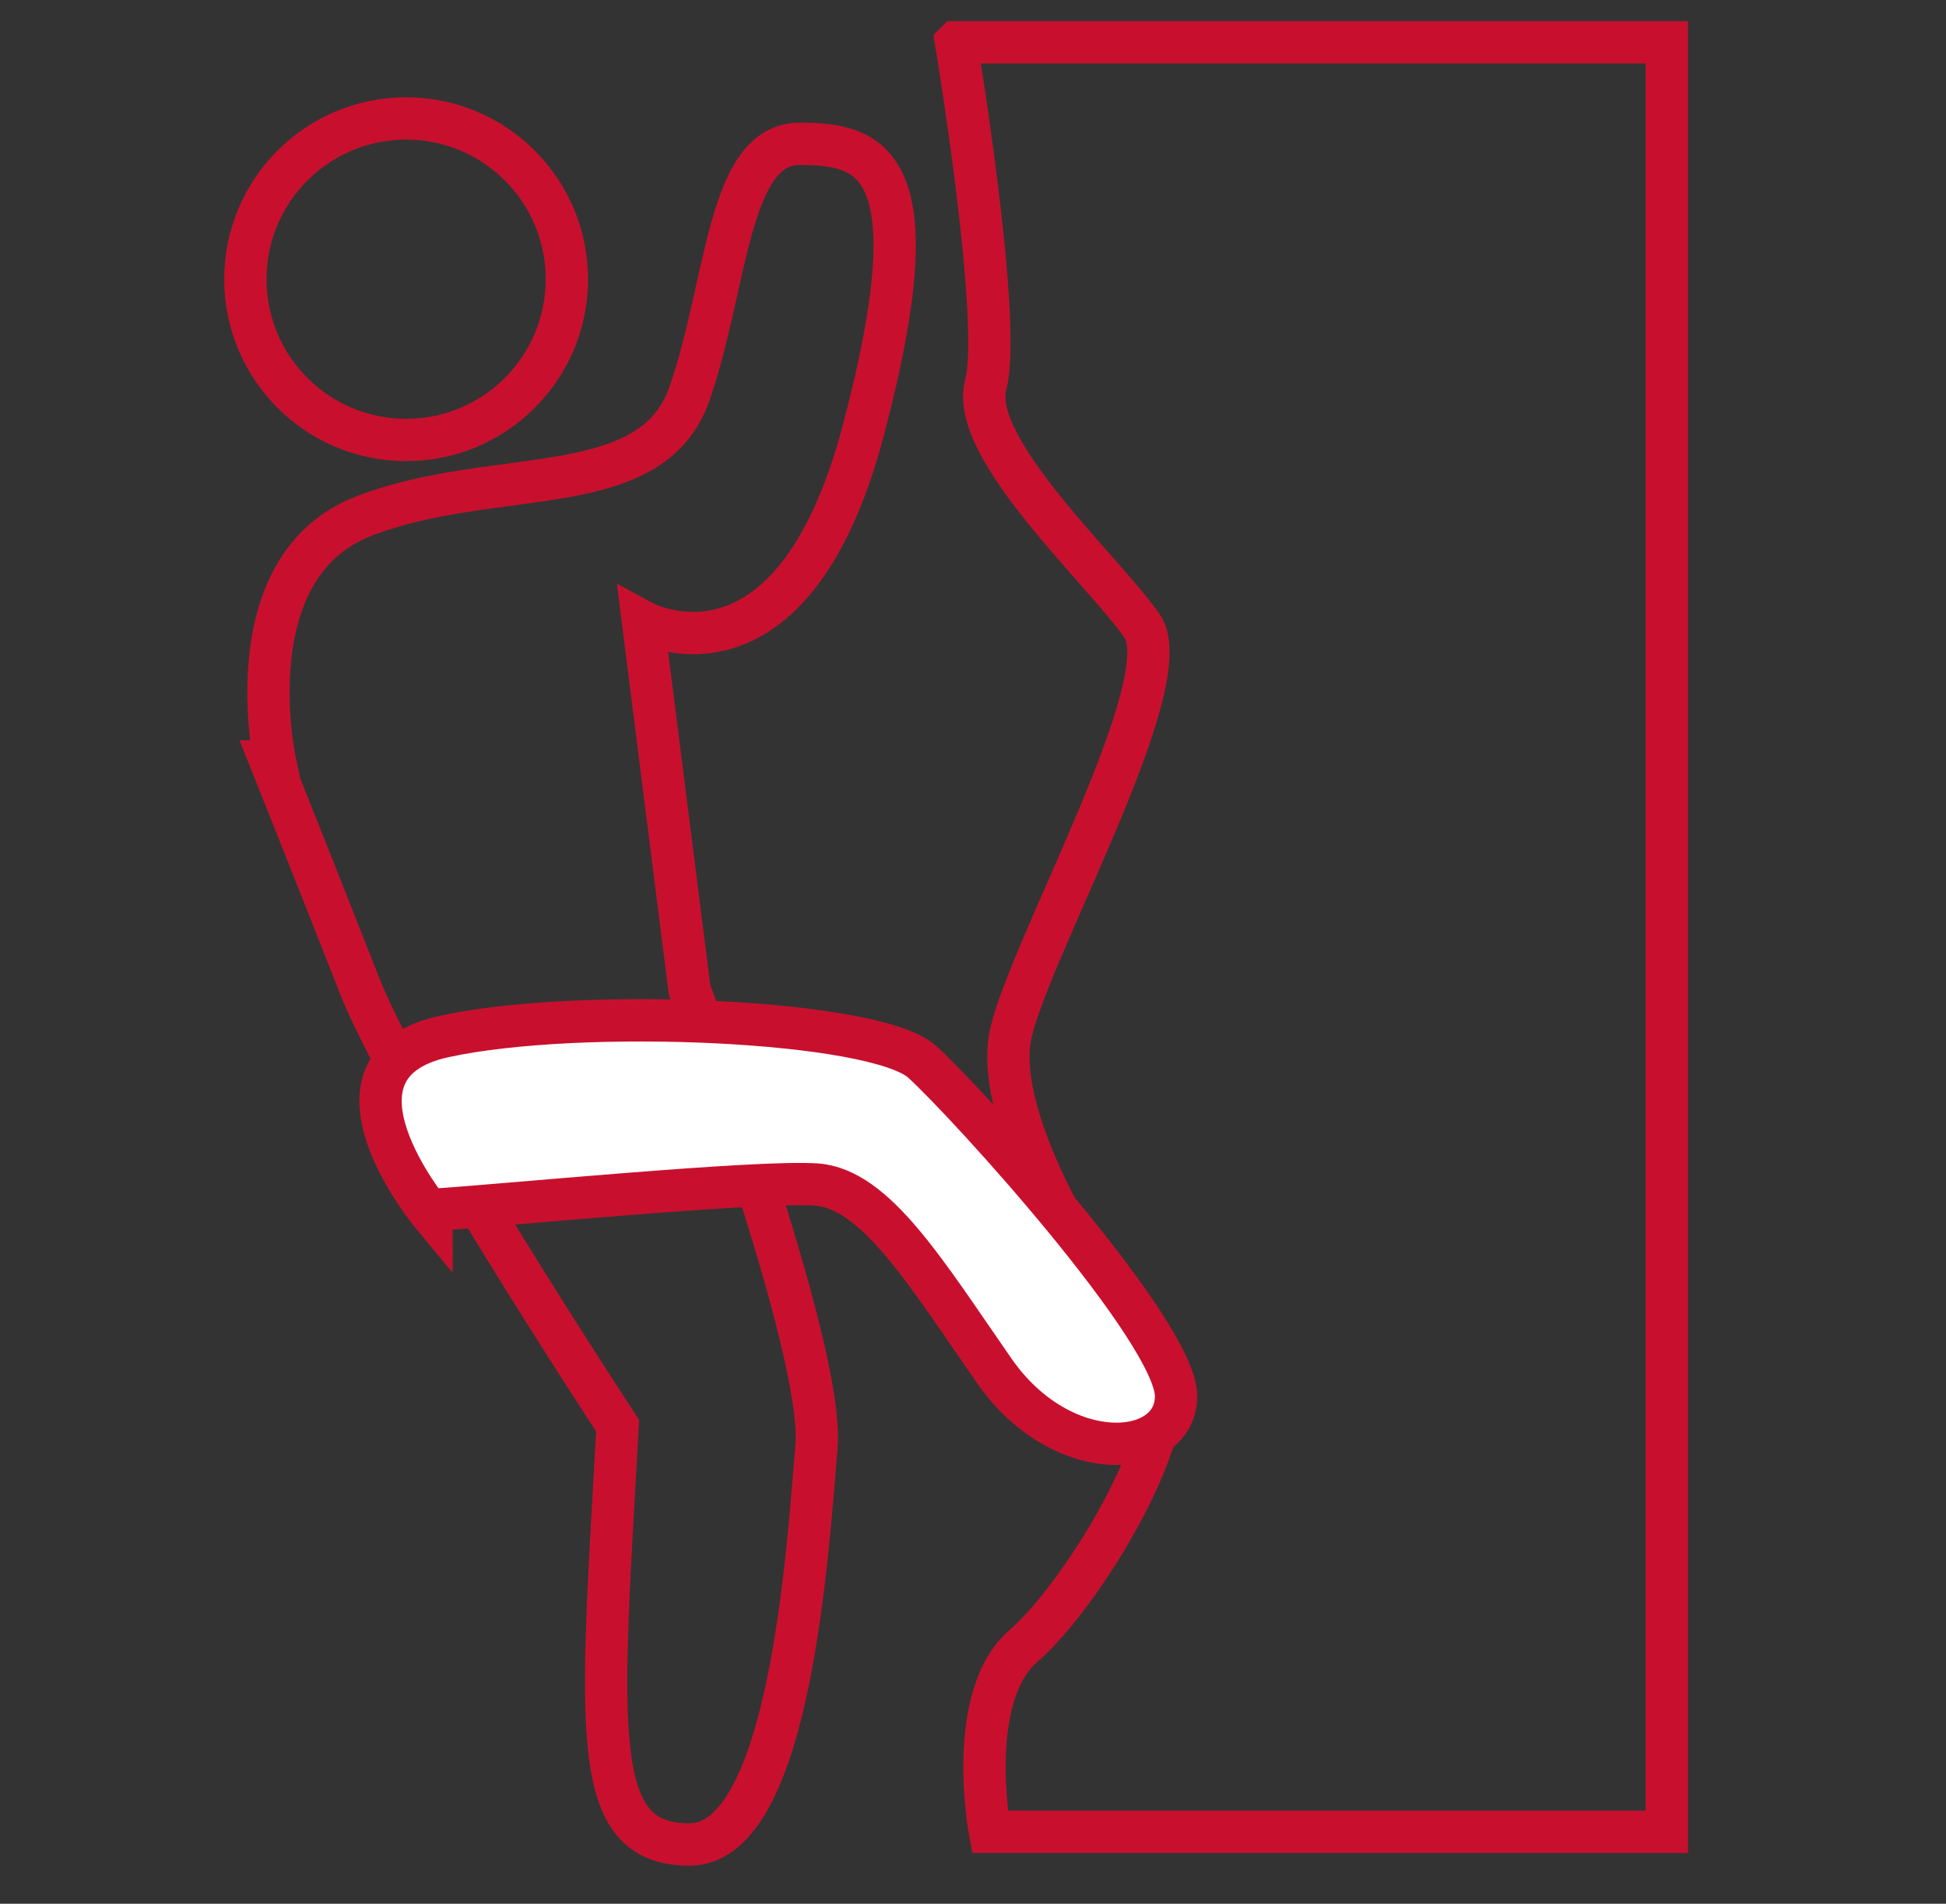
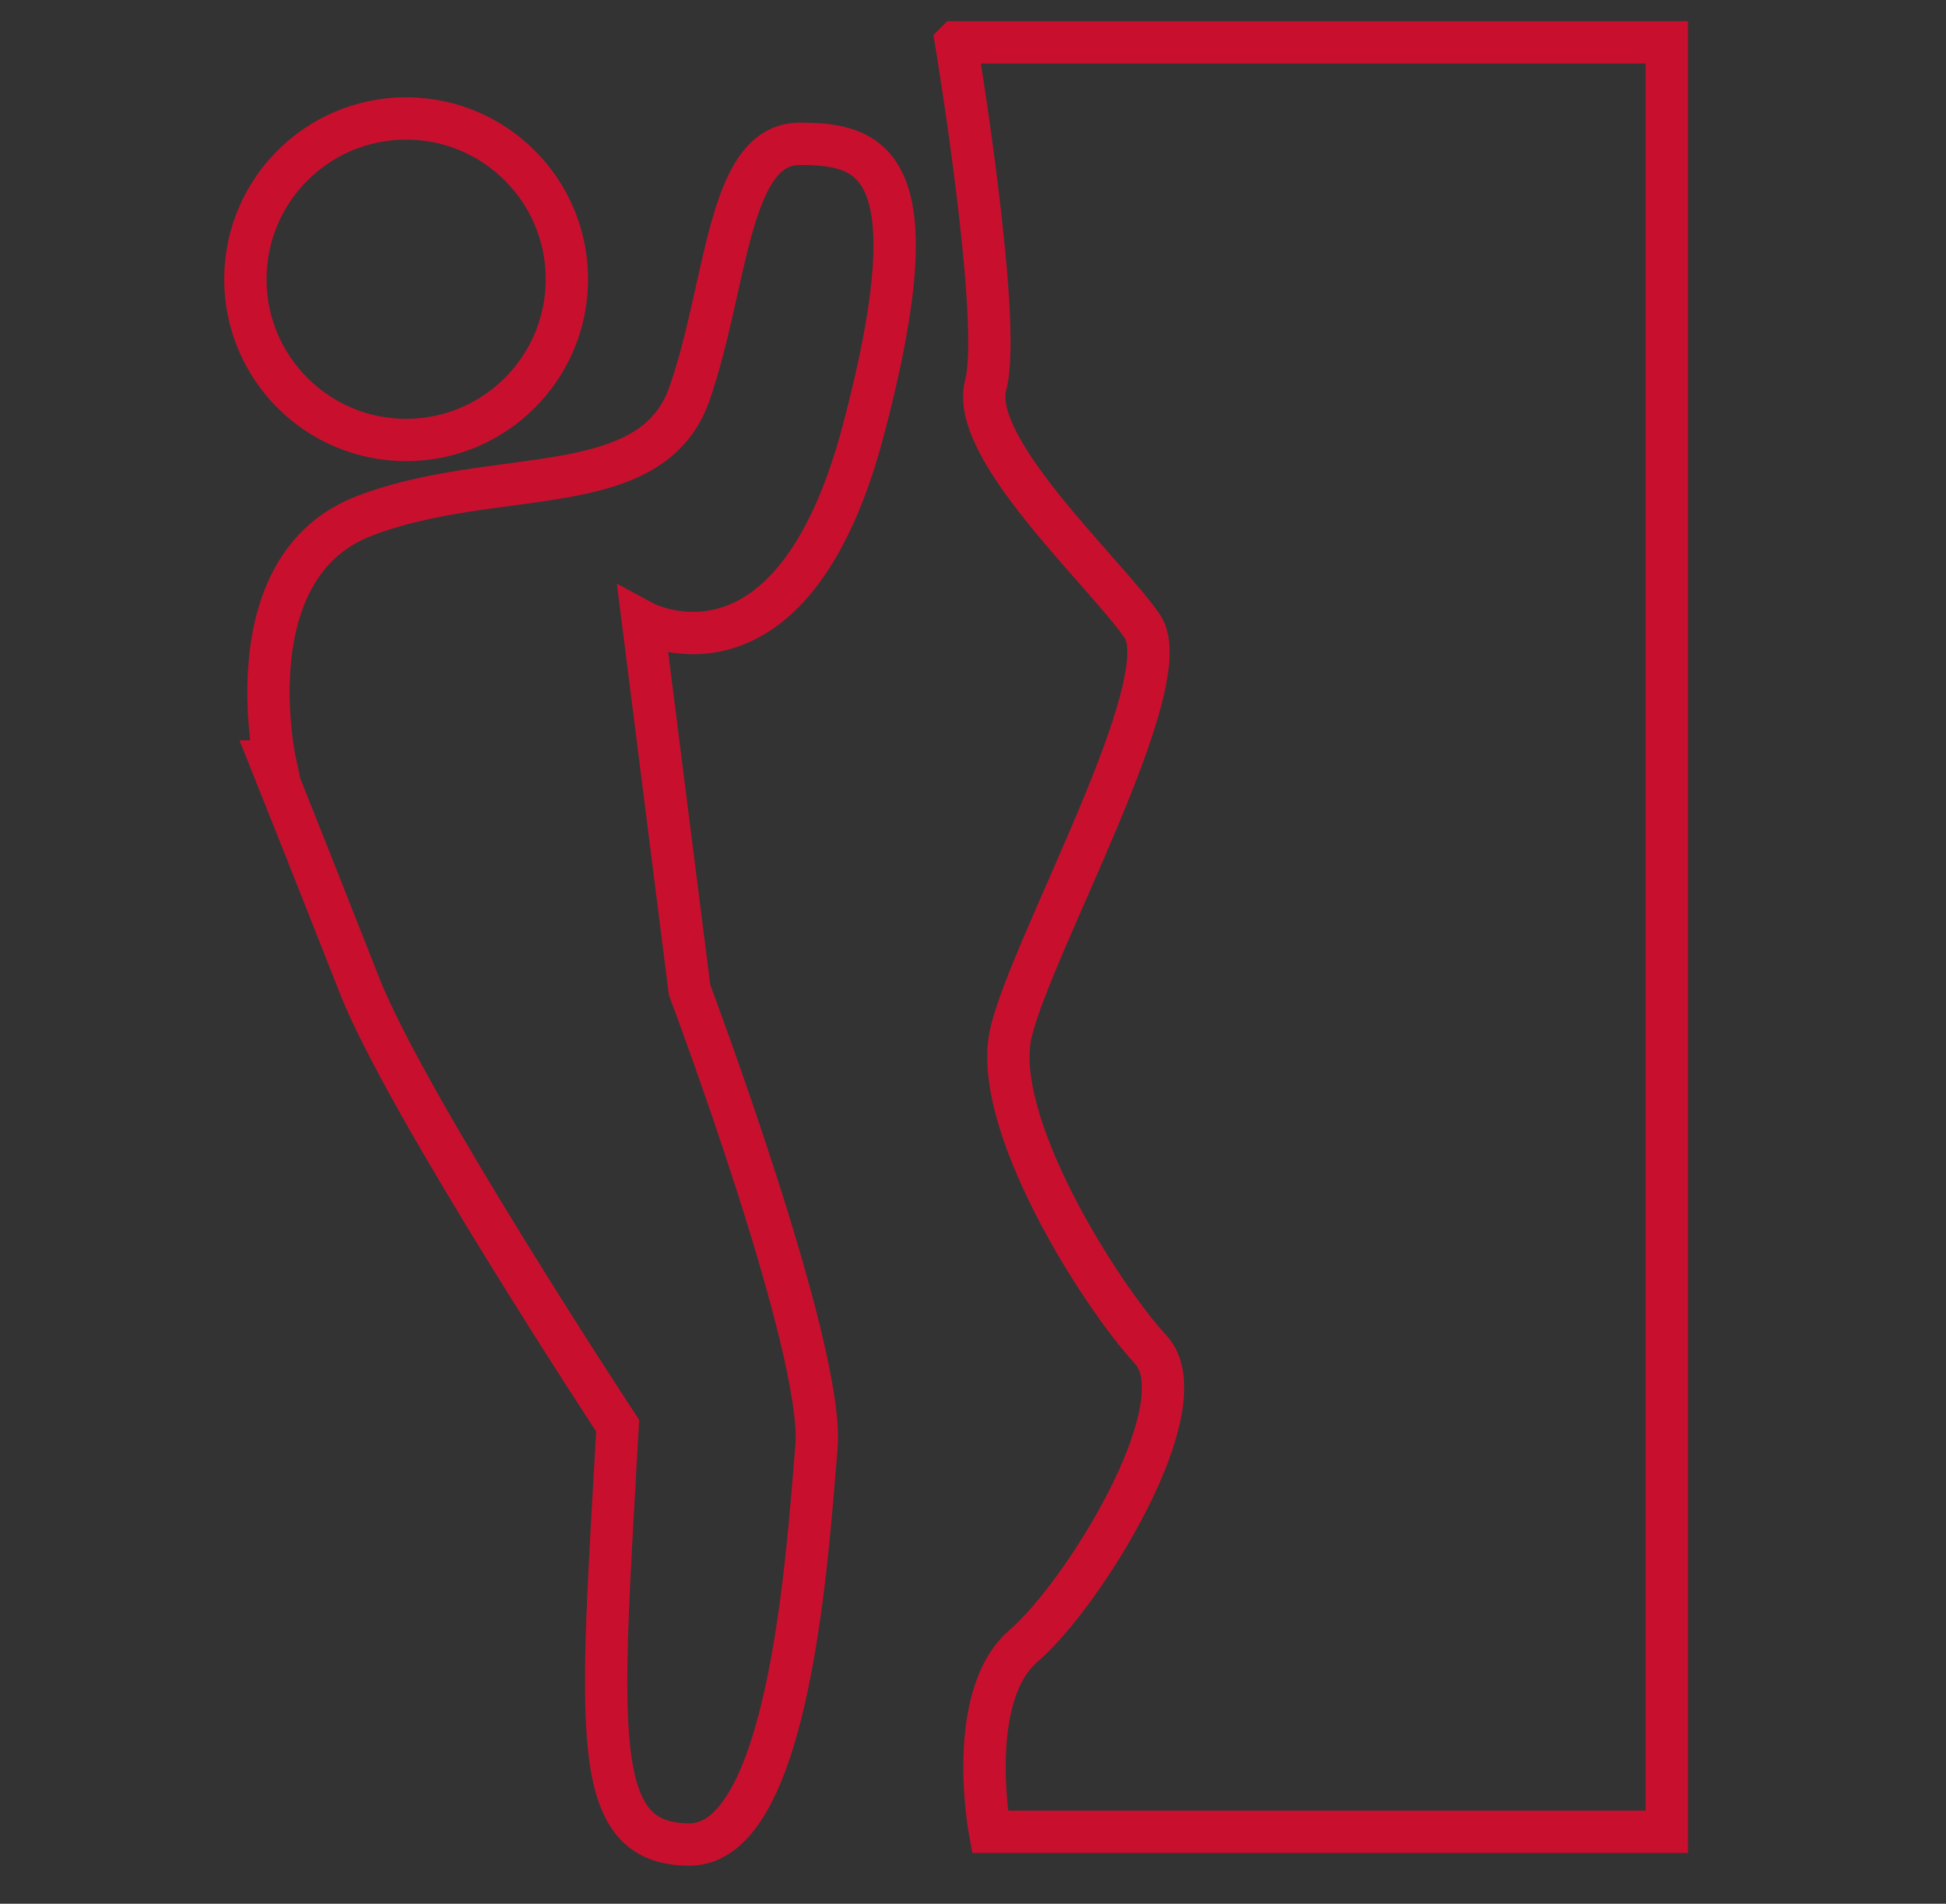
<svg xmlns="http://www.w3.org/2000/svg" version="1.1" viewBox="0 0 46 45">
  <rect x="0" y="0" width="46" height="45" fill="#333333" stroke="none" />
  <defs>
    <style>
      .cls-1 {
        fill: #fff;
      }

      .cls-1, .cls-2 {
        stroke: #c8102e;
        stroke-miterlimit: 10;
      }

      .cls-2 {
        fill: none;
      }
    </style>
  </defs>
  <g>
    <g id="Layer_1">
      <path class="cls-2" d="M22.6,1h16.8v42.3h-16s-.6-3.2.8-4.4,4.2-5.7,3-7-3.8-5.4-3.3-7.5,4-8.3,3.1-9.6-4.1-4.2-3.7-5.7-.7-8.1-.7-8.1Z" />
      <circle class="cls-2" cx="9.6" cy="6.6" r="3.8" />
      <path class="cls-2" d="M6.5,18s-1-4.6,2.1-5.8,6.8-.3,7.7-2.9.9-5.9,2.6-5.9,3.2.4,1.5,6.8-5.2,4.5-5.2,4.5l1.1,8.7s3.2,8.5,3,10.8-.6,9.4-3,9.4-2.1-2.7-1.7-9.9c0,0-5-7.6-6.1-10.4s-2.1-5.3-2.1-5.3Z" />
-       <path class="cls-1" d="M10.2,28.7s-2.9-3.5.3-4.2,10.2-.4,11.3.6,6,6.4,6,7.9-2.7,1.7-4.3-.6-2.8-4.3-4.2-4.4-7.5.5-9.1.6Z" />
    </g>
  </g>
</svg>